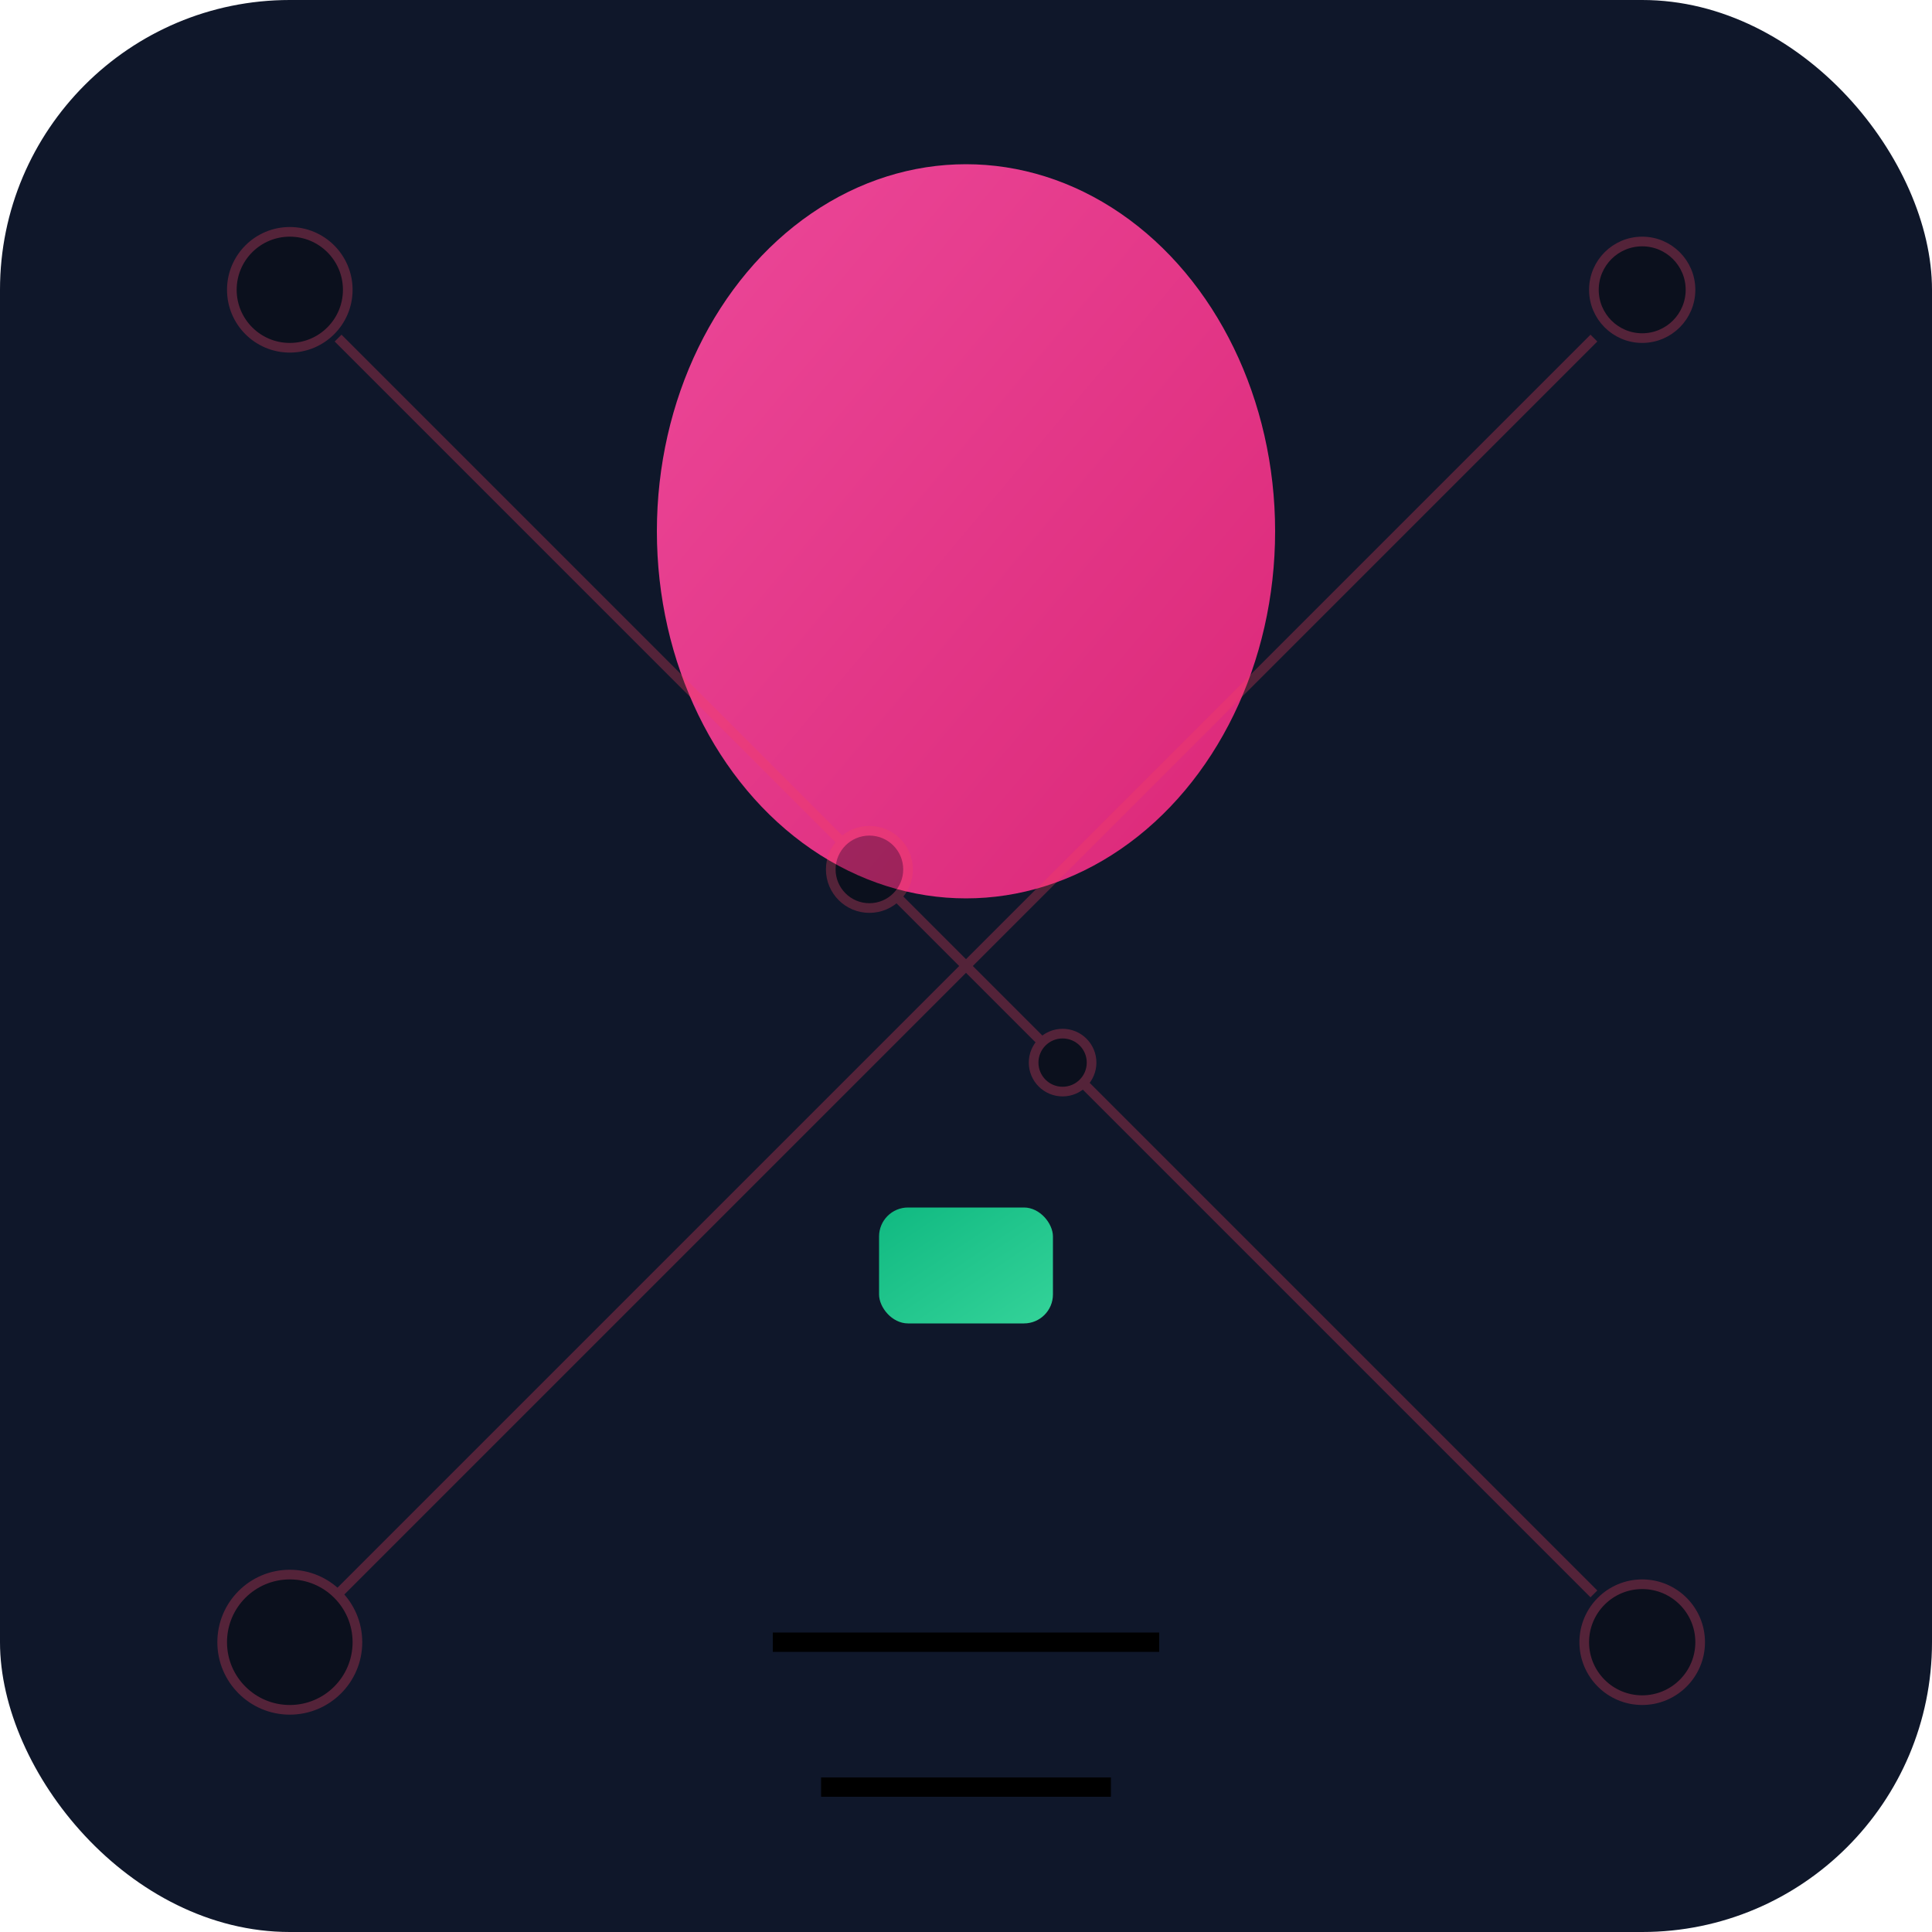
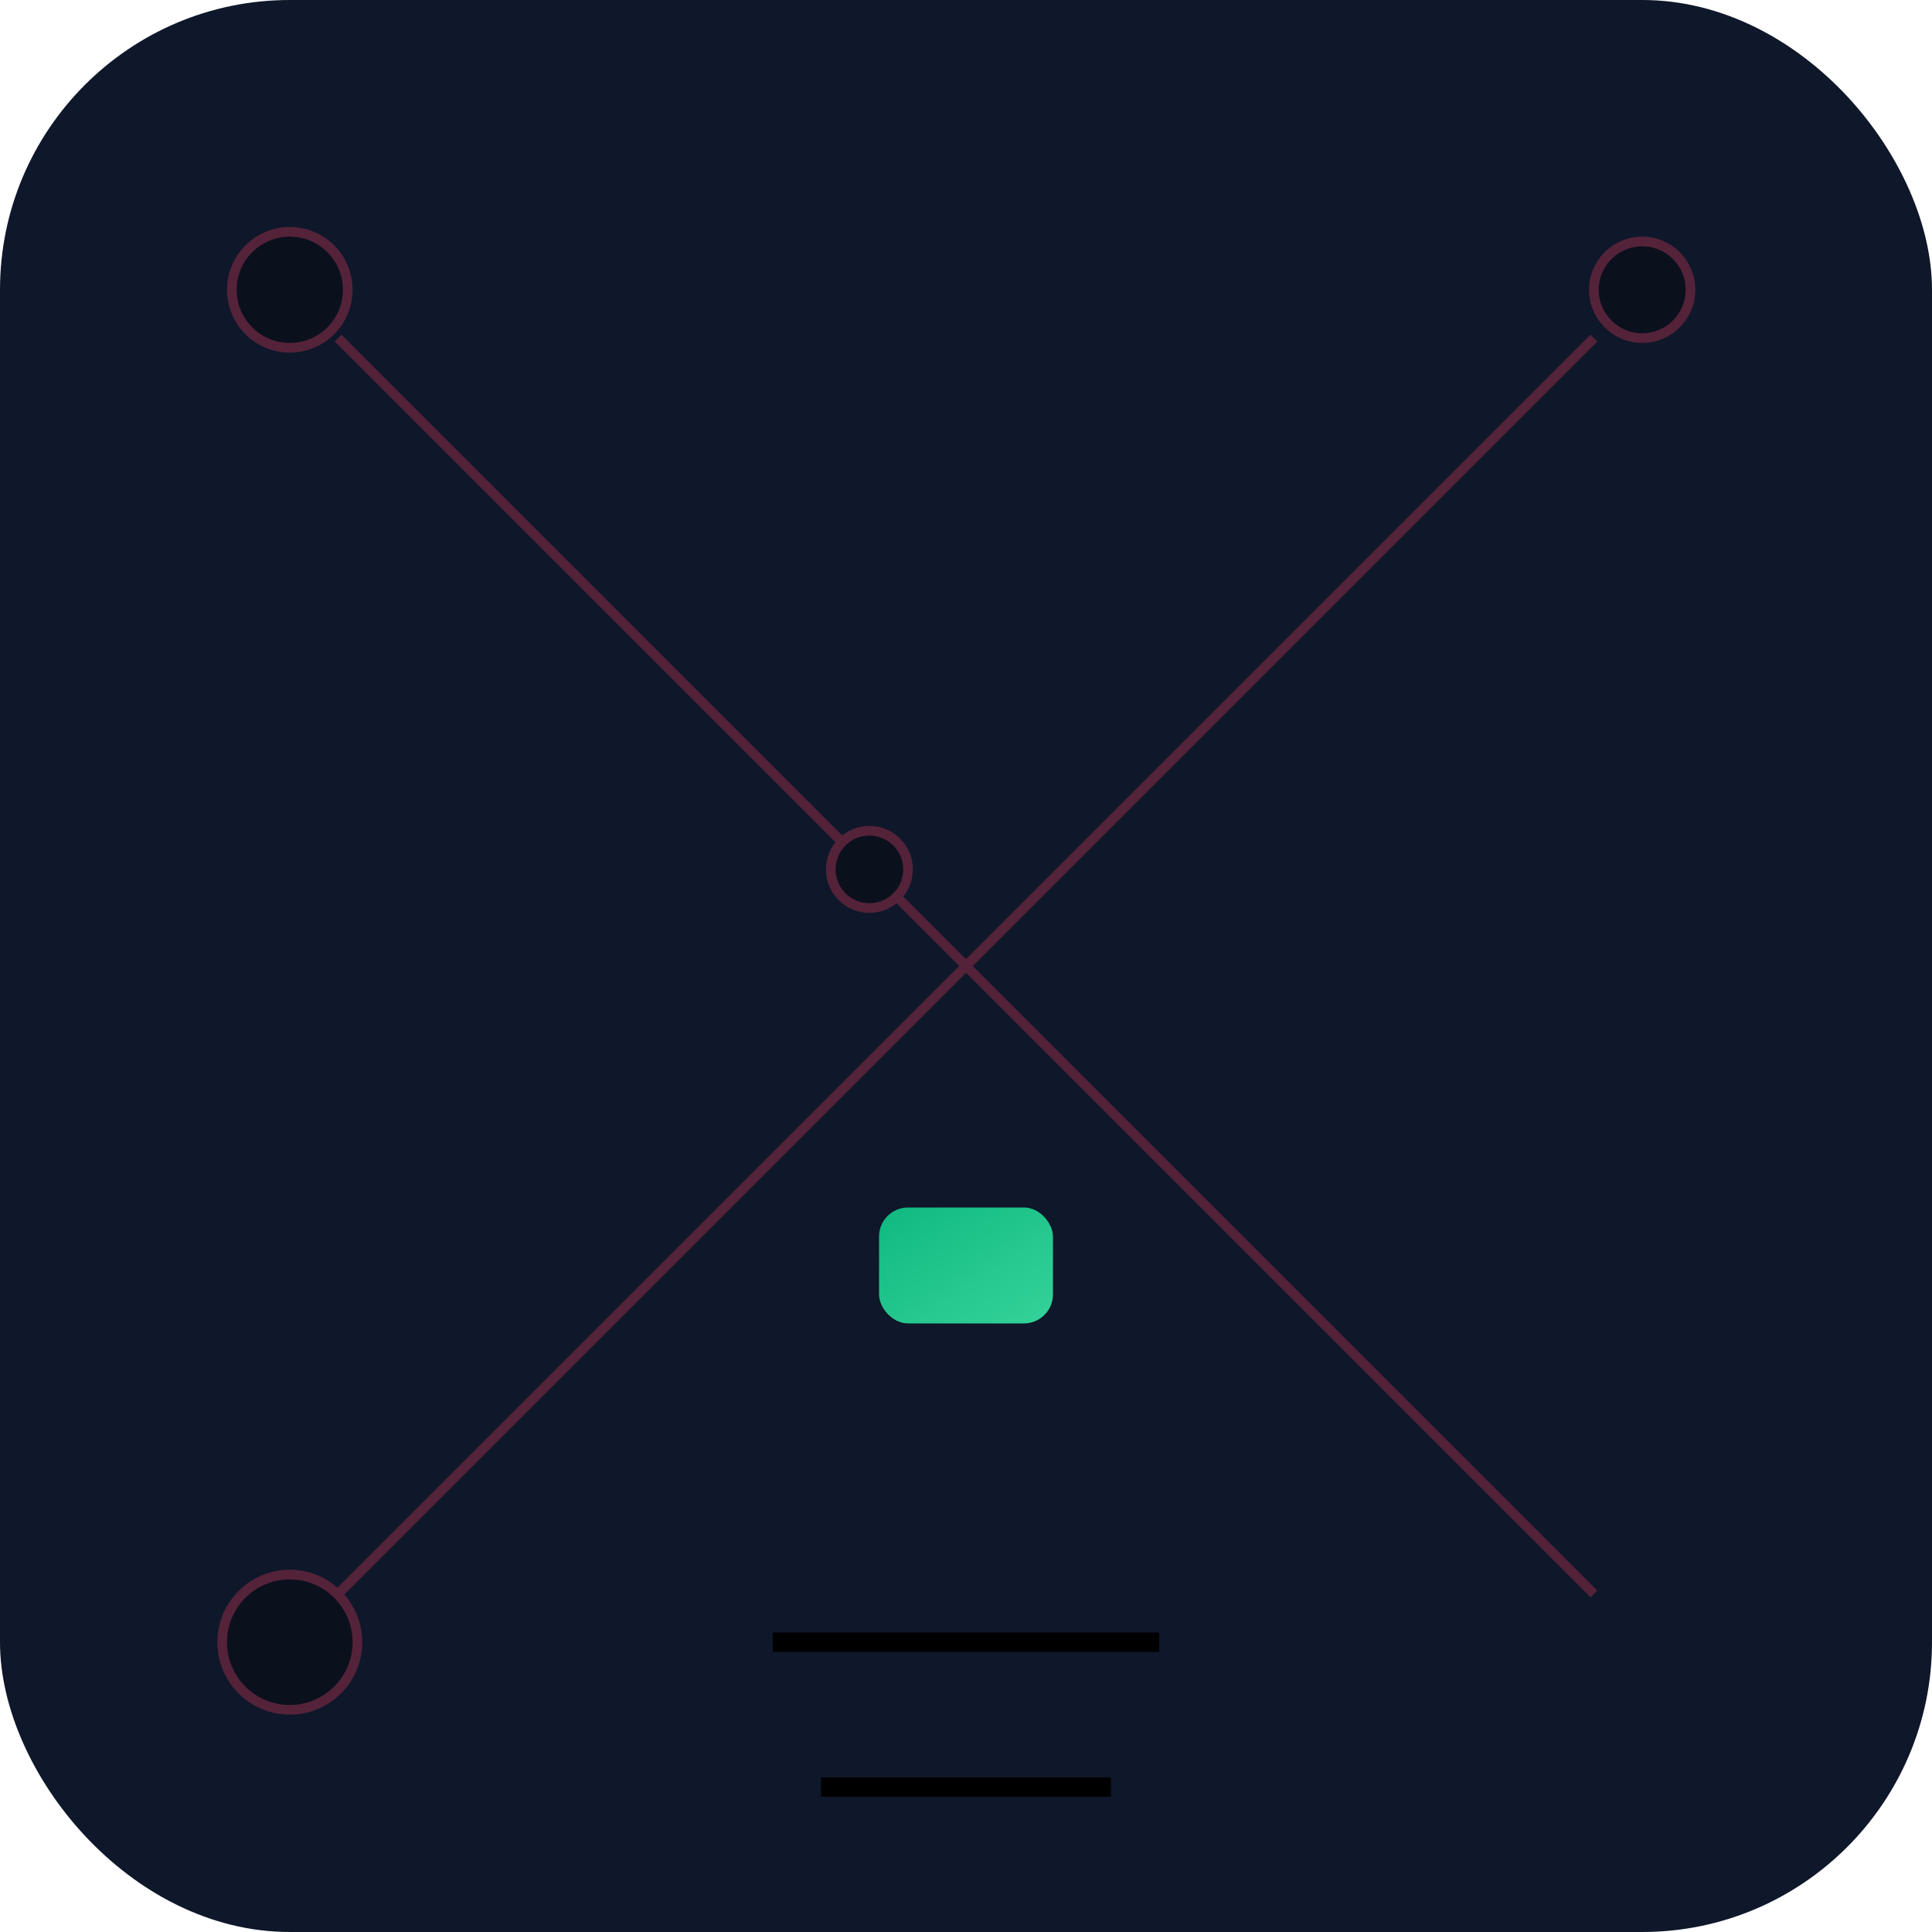
<svg xmlns="http://www.w3.org/2000/svg" viewBox="0 0 200 200" class="w-full h-full">
  <defs>
    <linearGradient id="grad1" x1="0%" y1="0%" x2="100%" y2="100%">
      <stop offset="0%" style="stop-color:#EC4899;stop-opacity:1" />
      <stop offset="100%" style="stop-color:#DB2777;stop-opacity:1" />
    </linearGradient>
    <linearGradient id="grad2" x1="0%" y1="0%" x2="100%" y2="100%">
      <stop offset="0%" style="stop-color:#10B981;stop-opacity:1" />
      <stop offset="100%" style="stop-color:#34D399;stop-opacity:1" />
    </linearGradient>
  </defs>
  <rect width="200" height="200" rx="30" ry="30" fill="#0f172a" />
  <g transform="translate(100, 105)">
-     <ellipse cx="0" cy="-50" rx="32" ry="38" fill="url(#grad1)" />
    <rect x="-9" y="20" width="18" height="12" rx="3" ry="3" fill="url(#grad2)" />
    <line x1="-20" y1="65" x2="20" y2="65" stroke="#0000001a" stroke-width="2" />
    <line x1="-15" y1="80" x2="15" y2="80" stroke="#0000001a" stroke-width="2" />
  </g>
  <g stroke="#F43F5E" stroke-width="1" opacity="0.3">
    <circle cx="30" cy="30" r="6" />
    <circle cx="170" cy="30" r="5" />
    <circle cx="30" cy="170" r="7" />
-     <circle cx="170" cy="170" r="6" />
    <path d="M35 35 L165 165" />
    <path d="M35 165 L165 35" />
    <circle cx="90" cy="90" r="4" />
-     <circle cx="110" cy="110" r="3" />
  </g>
  <rect x="55" y="55" width="90" height="90" rx="20" ry="20" fill="none" class="glow" />
</svg>